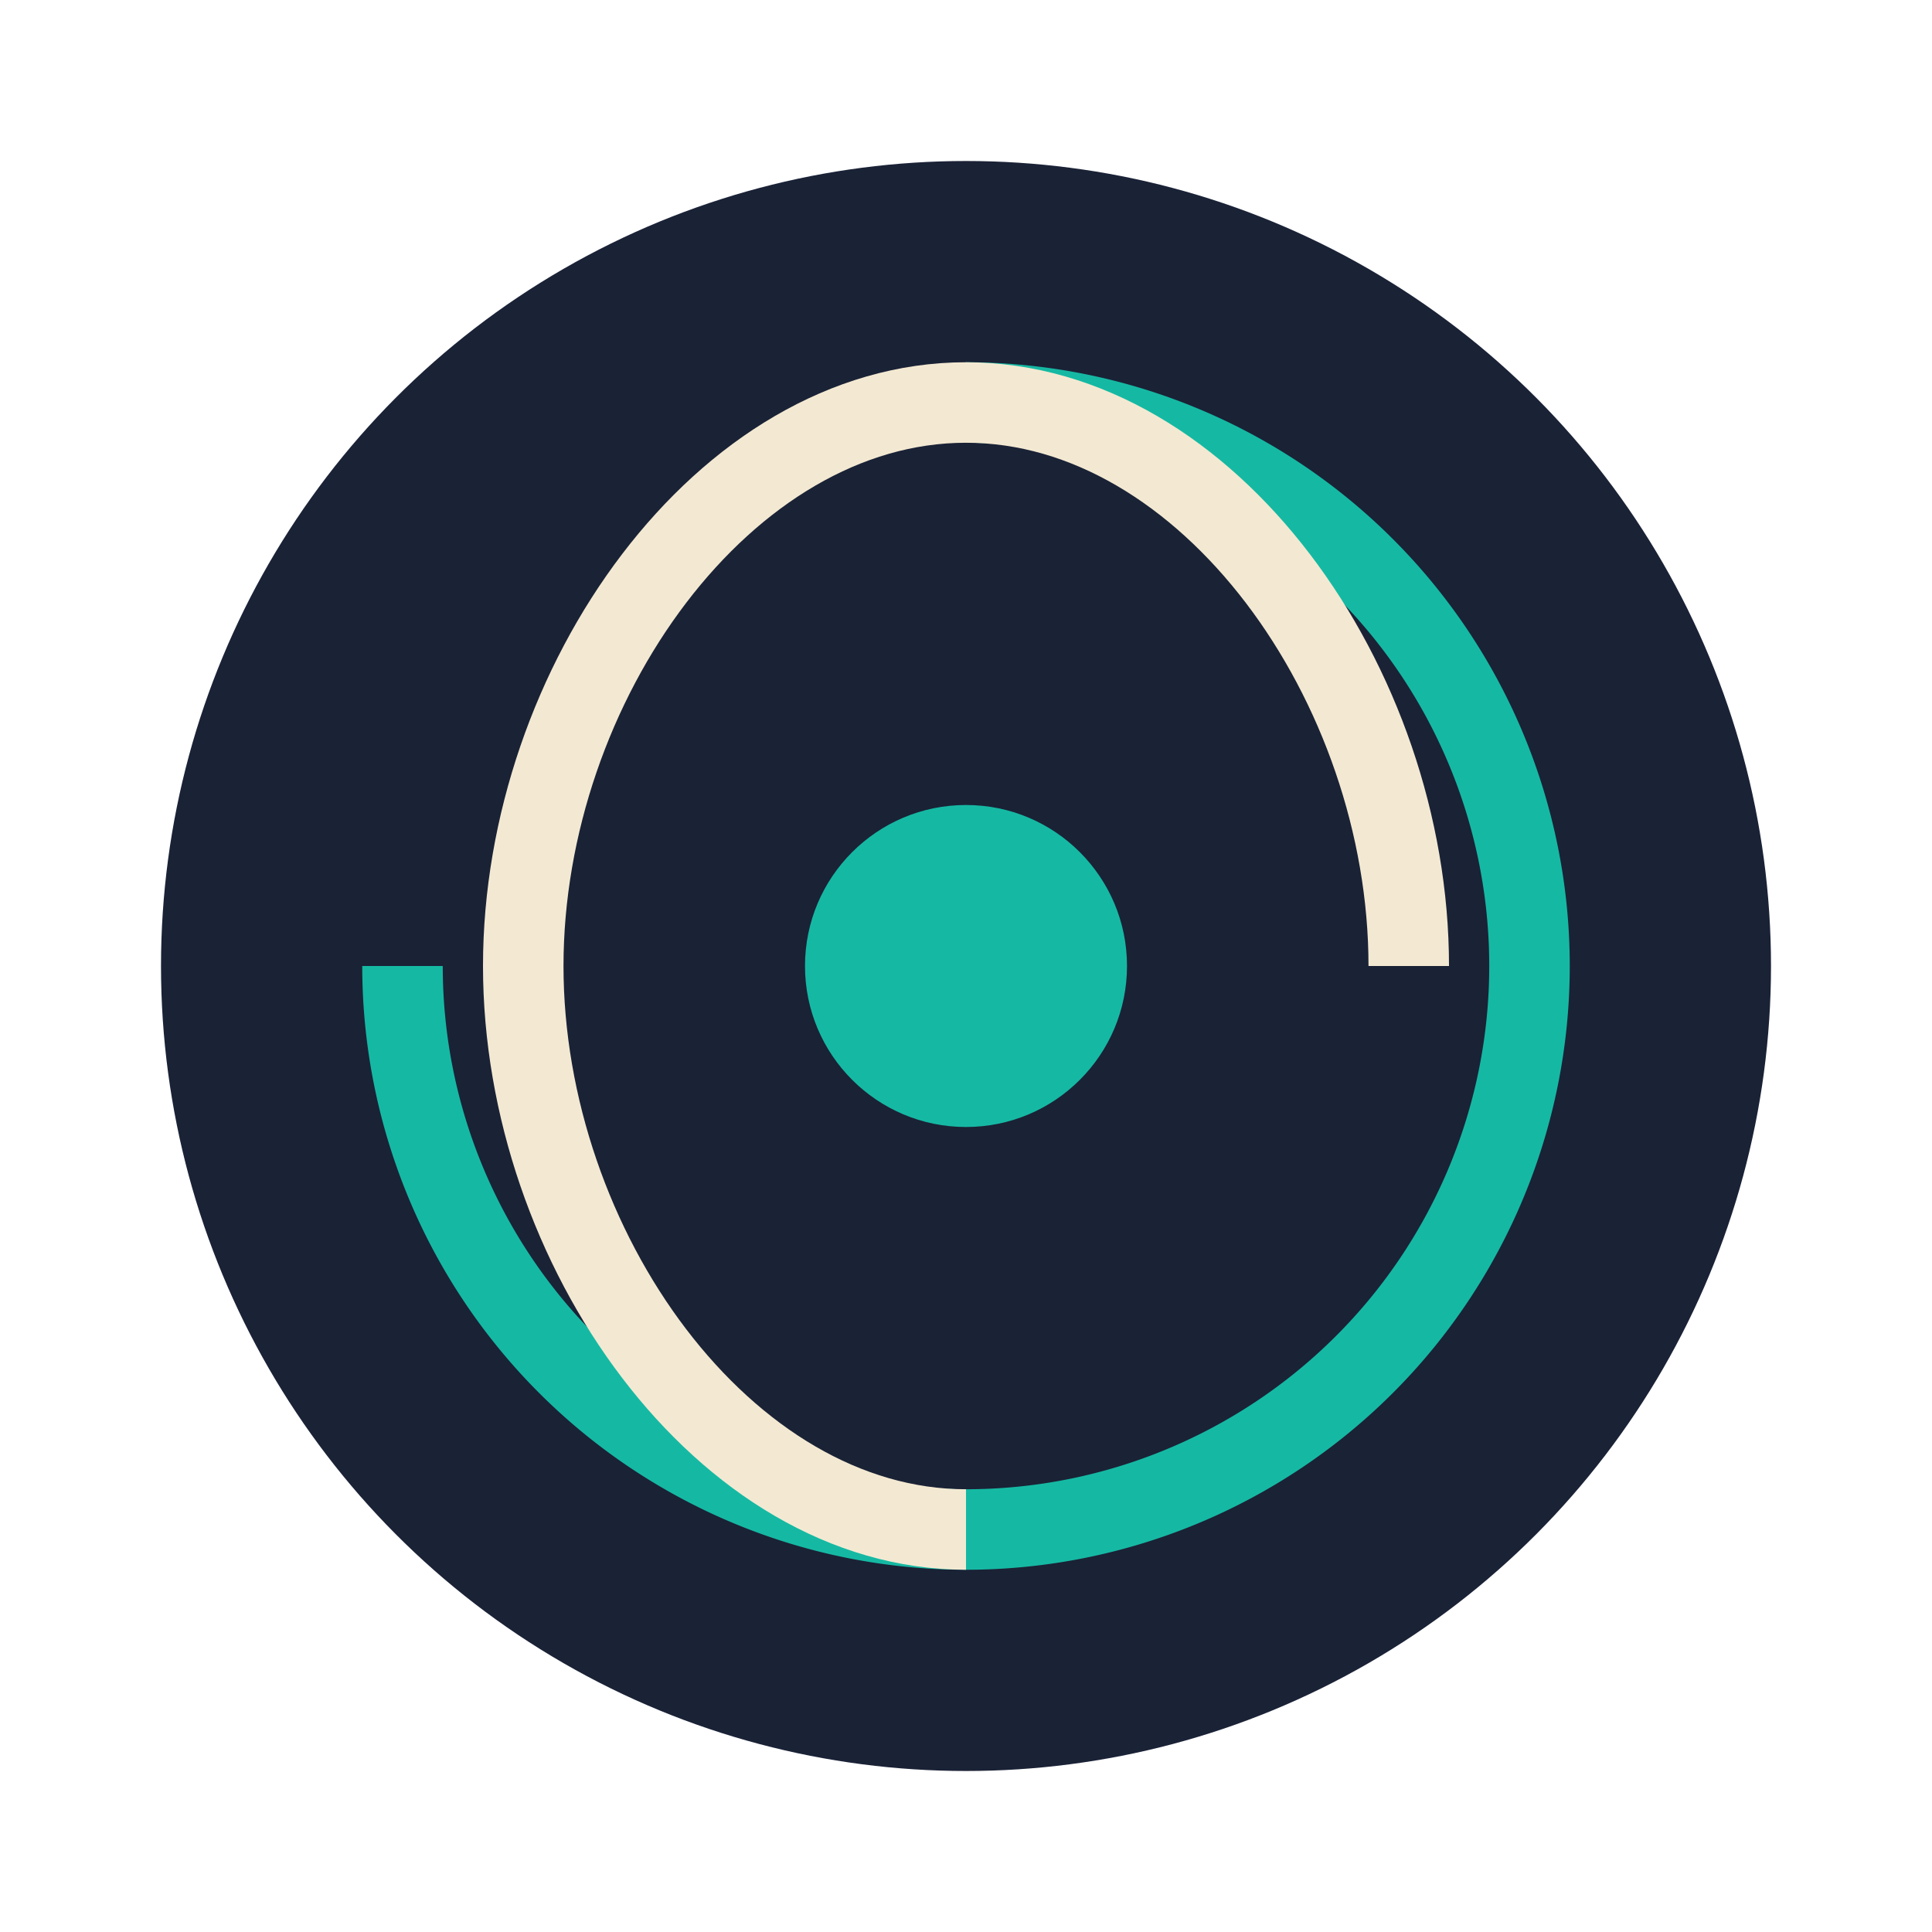
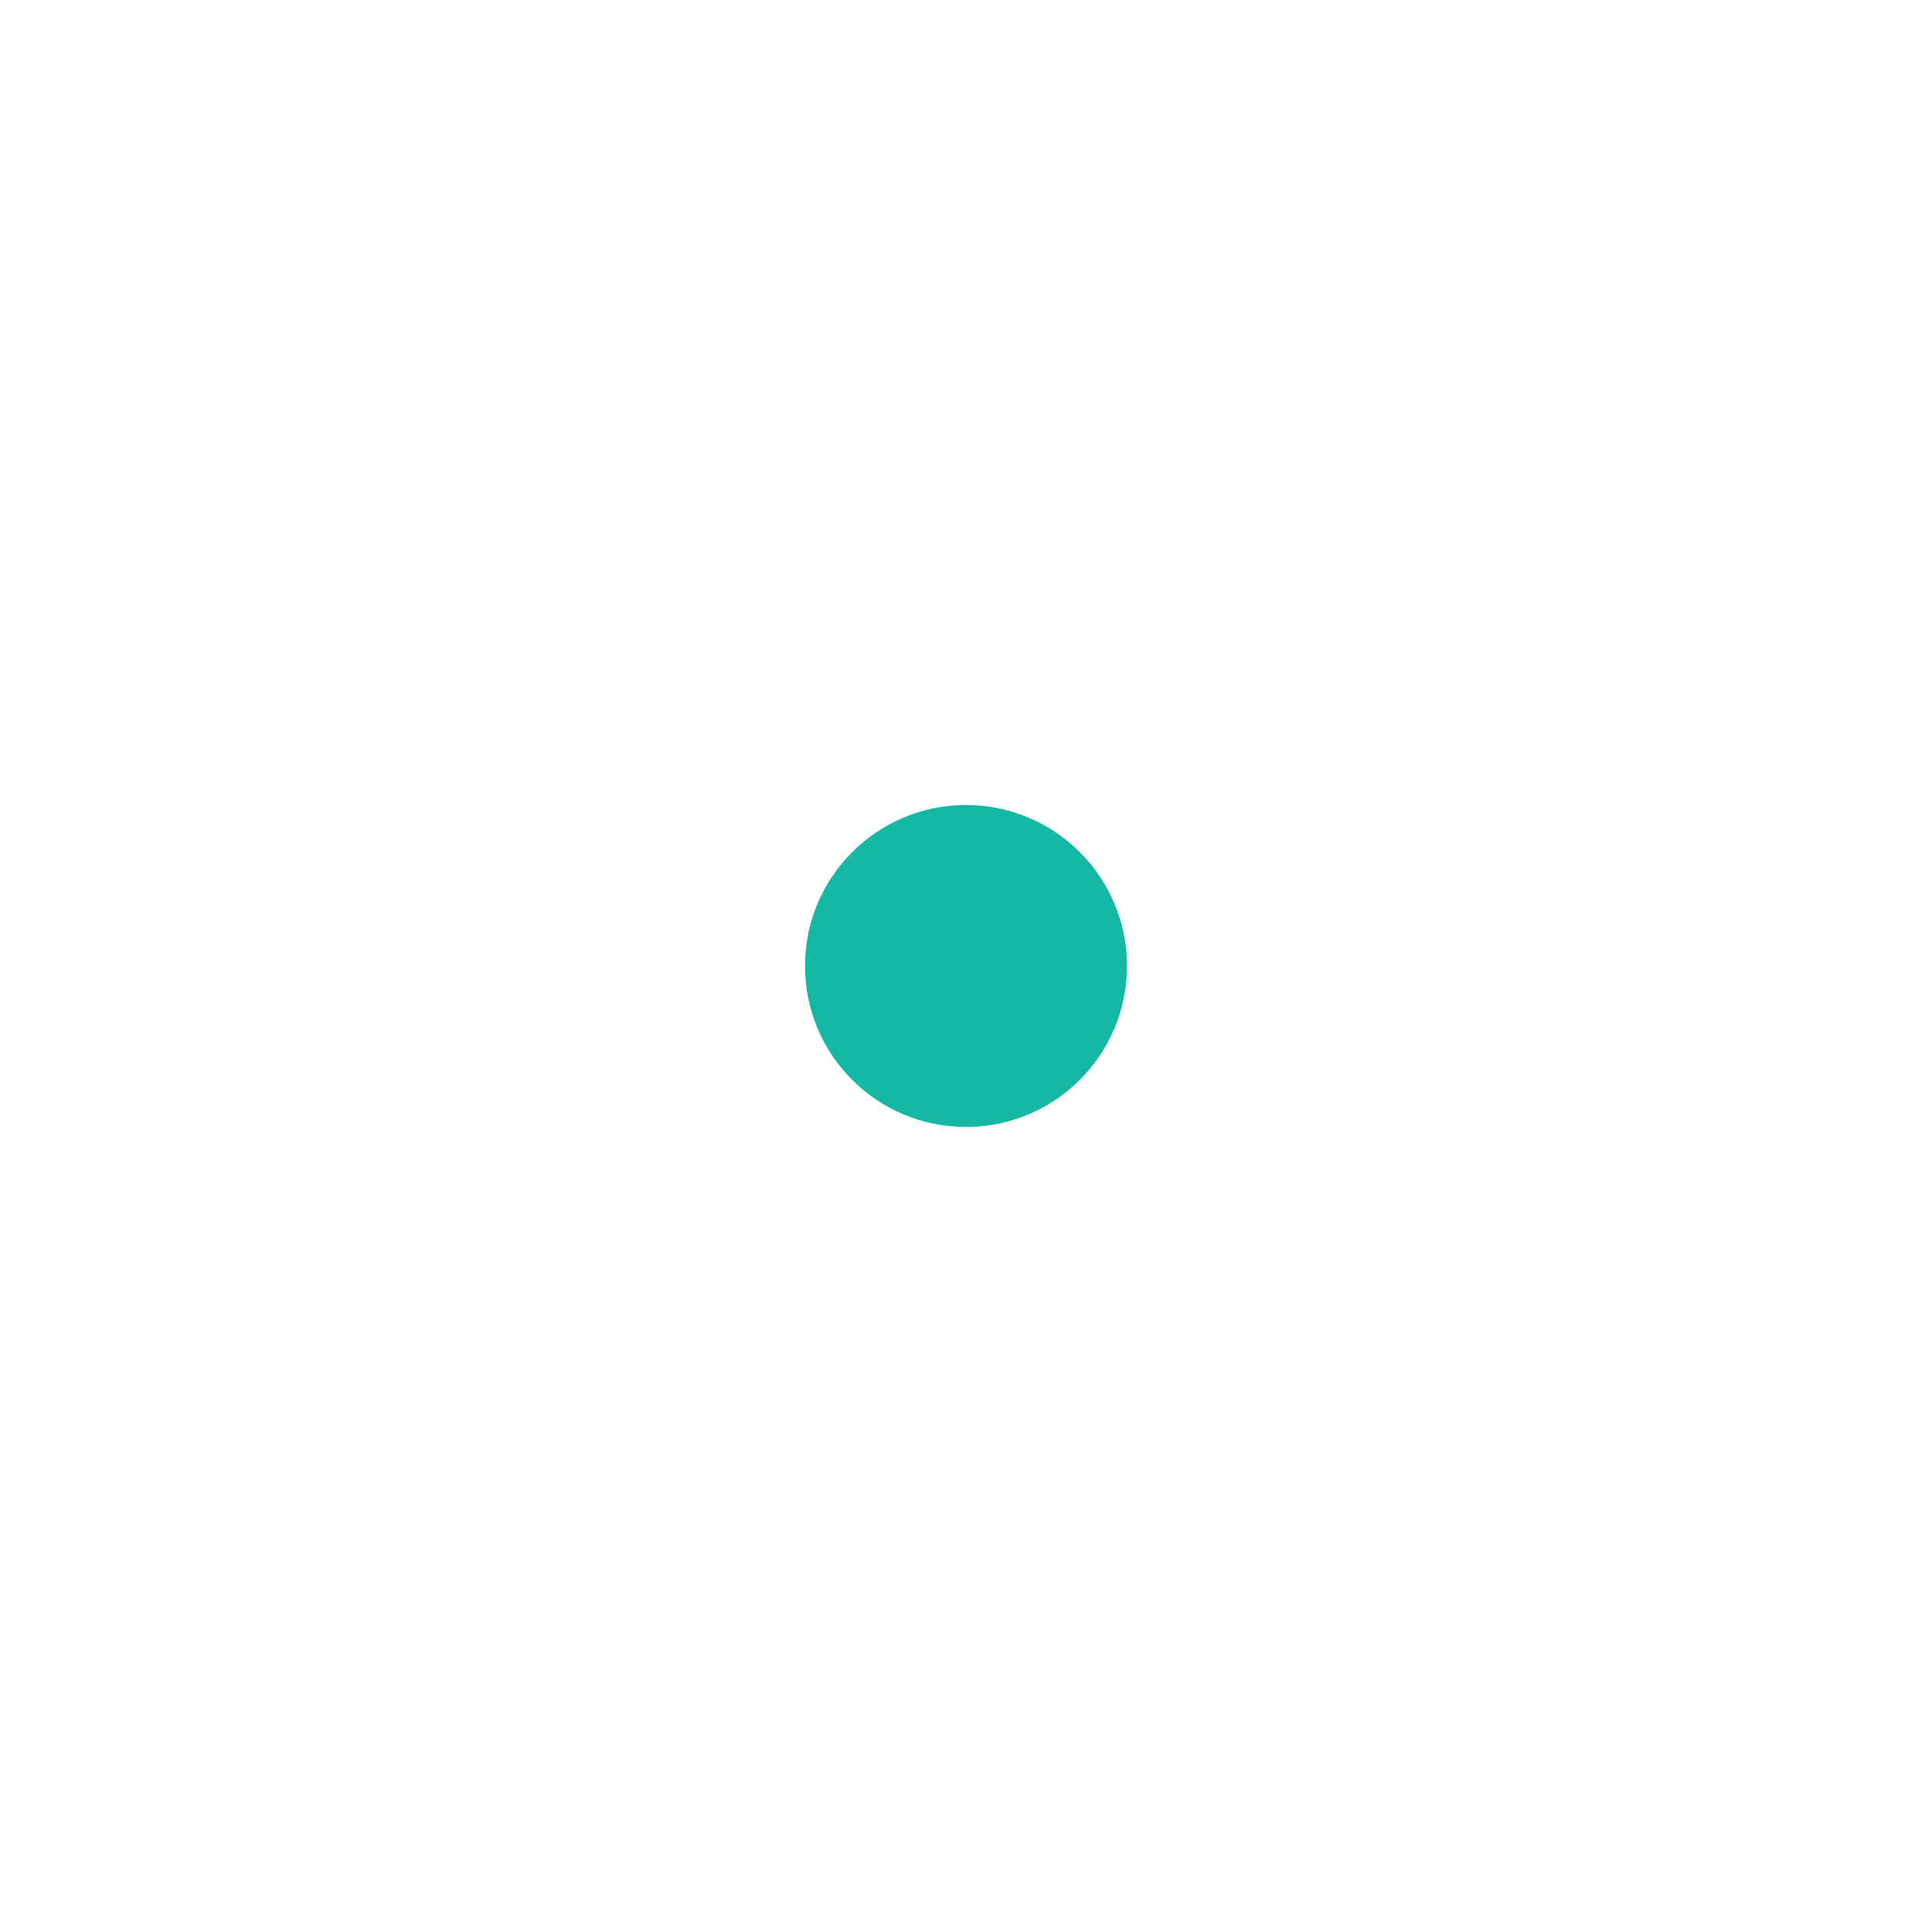
<svg xmlns="http://www.w3.org/2000/svg" width="48" height="48" viewBox="0 0 48 48">
-   <circle cx="24" cy="24" r="20" fill="#1A2236" />
-   <path d="M24 10a14 14 0 1 1-14 14" stroke="#15B9A3" stroke-width="2" fill="none" />
-   <path d="M24 38c-6 0-11-7-11-14 0-7 5-14 11-14s11 7 11 14" stroke="#F3E9D2" stroke-width="2" fill="none" />
  <circle cx="24" cy="24" r="4" fill="#15B9A3" />
</svg>